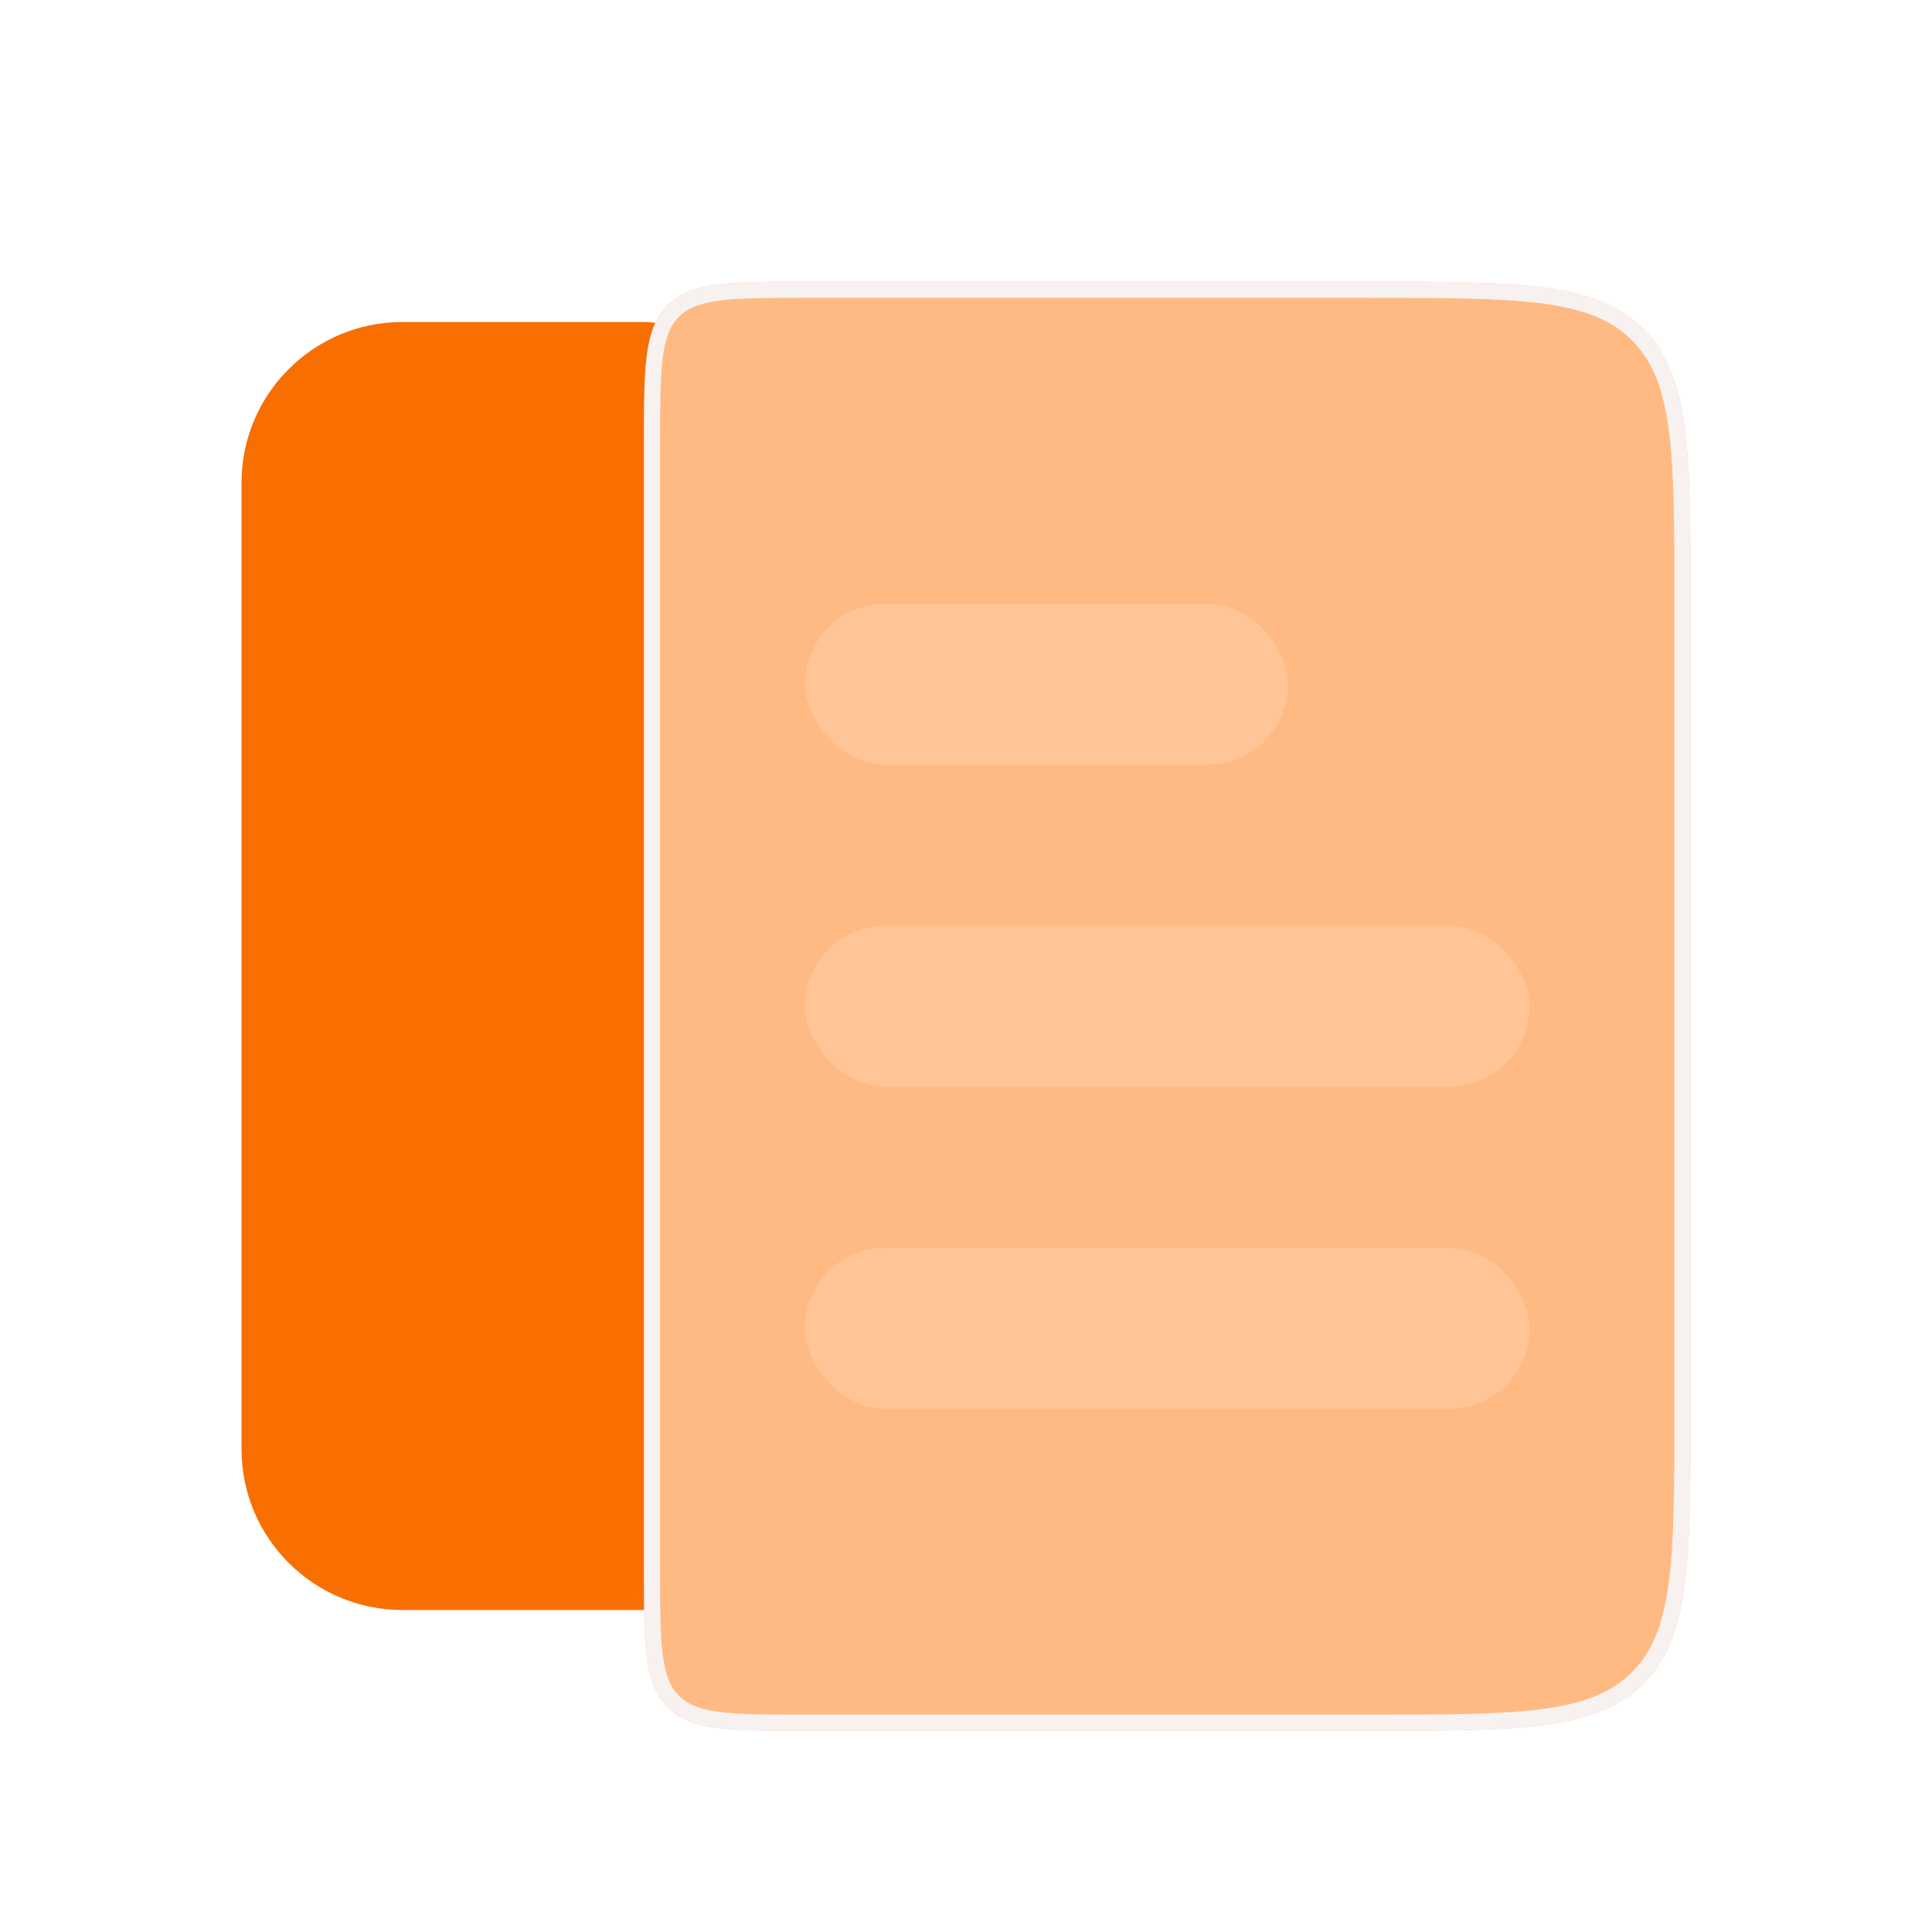
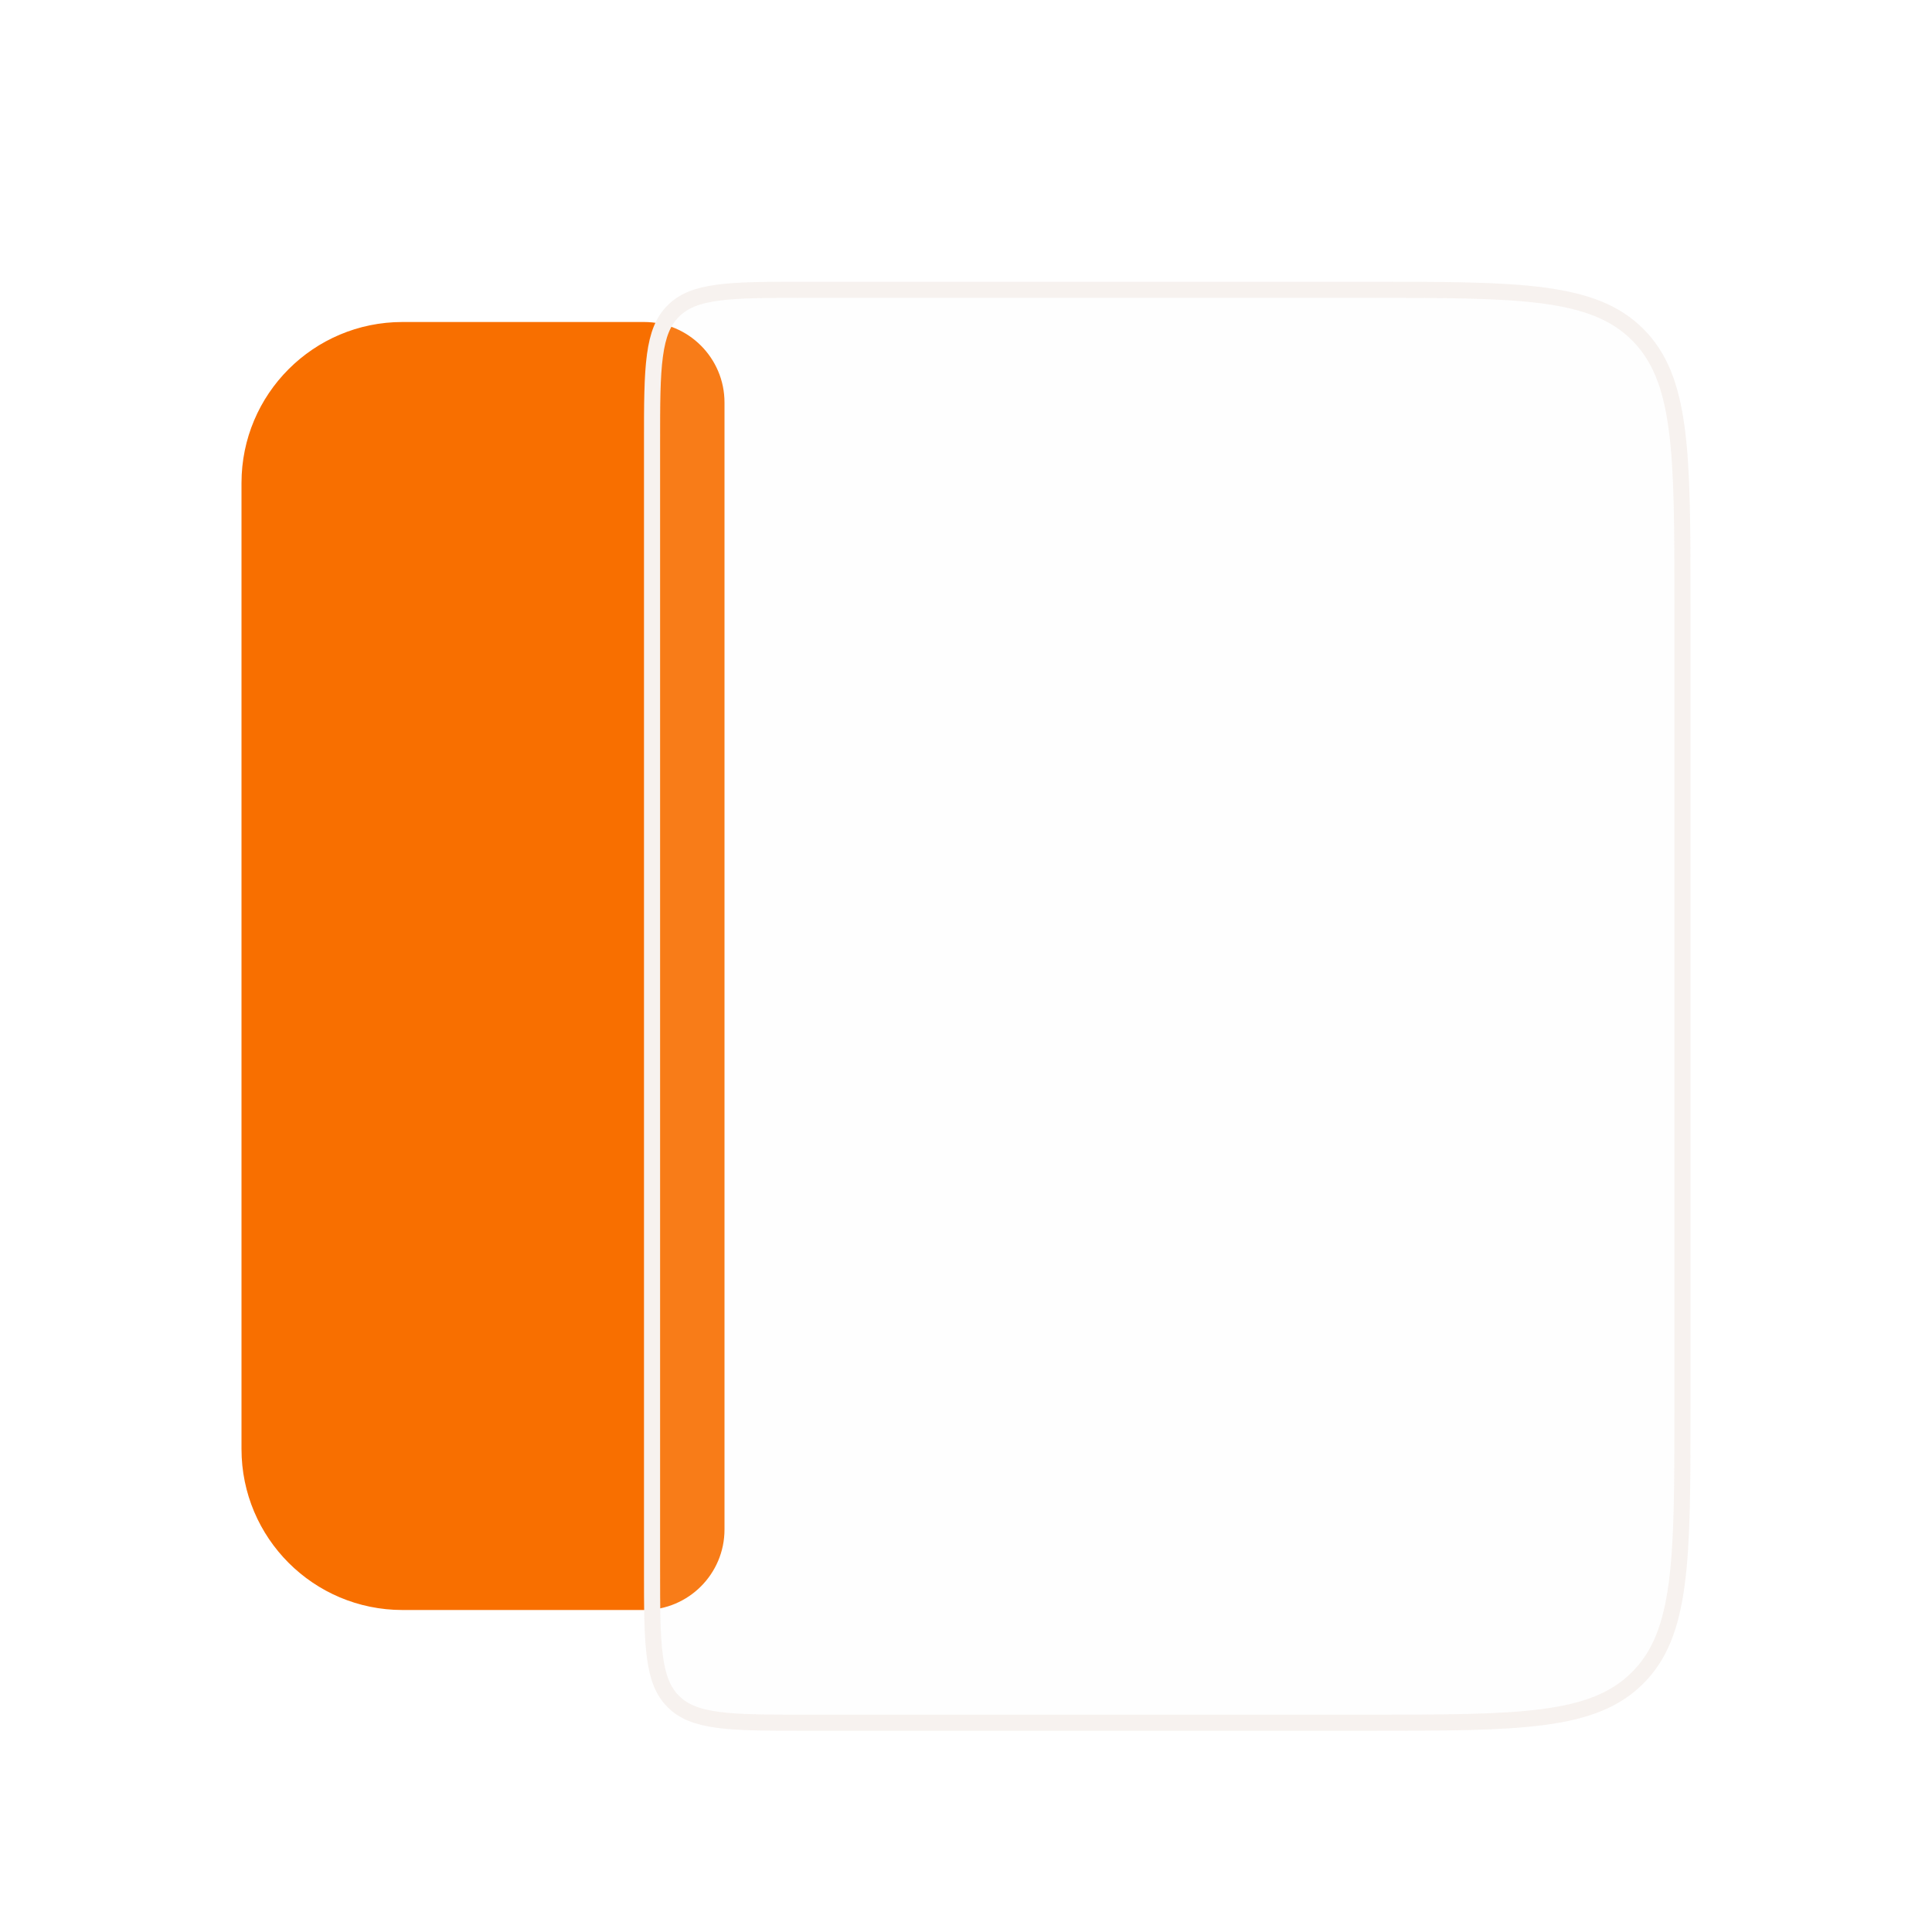
<svg xmlns="http://www.w3.org/2000/svg" width="24" height="24" viewBox="0 0 24 24" fill="none">
  <path d="M8 4C8.552 4 9 4.448 9 5L9 19C9 19.552 8.552 20 8 20L5 20C3.895 20 3 19.105 3 18L3 6C3 4.895 3.895 4 5 4L8 4Z" fill="#F86F00" />
  <g filter="url(#filter0_bi_456_635)">
    <path d="M8 5C8 4.057 8 3.586 8.293 3.293C8.586 3 9.057 3 10 3H17C18.886 3 19.828 3 20.414 3.586C21 4.172 21 5.114 21 7V17C21 18.886 21 19.828 20.414 20.414C19.828 21 18.886 21 17 21H10C9.057 21 8.586 21 8.293 20.707C8 20.414 8 19.943 8 19V5Z" fill="#F1F1F1" fill-opacity="0.1" />
-     <path d="M8 5C8 4.057 8 3.586 8.293 3.293C8.586 3 9.057 3 10 3H17C18.886 3 19.828 3 20.414 3.586C21 4.172 21 5.114 21 7V17C21 18.886 21 19.828 20.414 20.414C19.828 21 18.886 21 17 21H10C9.057 21 8.586 21 8.293 20.707C8 20.414 8 19.943 8 19V5Z" fill="#FFBA83" />
    <path d="M8.1 5C8.1 4.526 8.1 4.18 8.136 3.916C8.171 3.655 8.239 3.488 8.364 3.364C8.488 3.239 8.655 3.171 8.916 3.136C9.18 3.1 9.526 3.1 10 3.1H17C17.946 3.1 18.645 3.1 19.181 3.172C19.715 3.244 20.072 3.385 20.343 3.656C20.615 3.928 20.756 4.285 20.828 4.819C20.9 5.355 20.9 6.054 20.9 7V17C20.9 17.946 20.9 18.645 20.828 19.181C20.756 19.715 20.615 20.072 20.343 20.343C20.072 20.615 19.715 20.756 19.181 20.828C18.645 20.9 17.946 20.9 17 20.9H10C9.526 20.9 9.18 20.9 8.916 20.864C8.655 20.829 8.488 20.761 8.364 20.636C8.239 20.512 8.171 20.345 8.136 20.084C8.1 19.82 8.1 19.474 8.1 19V5Z" stroke="#F7F2EF" stroke-width="0.2" />
  </g>
  <g filter="url(#filter1_i_456_635)">
    <rect x="10" y="7" width="6" height="2" rx="1" fill="white" fill-opacity="0.16" />
  </g>
  <g filter="url(#filter2_i_456_635)">
    <rect x="10" y="11" width="9" height="2" rx="1" fill="white" fill-opacity="0.16" />
  </g>
  <g filter="url(#filter3_i_456_635)">
    <rect x="10" y="15" width="9" height="2" rx="1" fill="white" fill-opacity="0.16" />
  </g>
  <defs>
    <filter id="filter0_bi_456_635" x="5" y="0" width="19" height="24" filterUnits="userSpaceOnUse" color-interpolation-filters="sRGB">
      <feFlood flood-opacity="0" result="BackgroundImageFix" />
      <feGaussianBlur in="BackgroundImageFix" stdDeviation="1.5" />
      <feComposite in2="SourceAlpha" operator="in" result="effect1_backgroundBlur_456_635" />
      <feBlend mode="normal" in="SourceGraphic" in2="effect1_backgroundBlur_456_635" result="shape" />
      <feColorMatrix in="SourceAlpha" type="matrix" values="0 0 0 0 0 0 0 0 0 0 0 0 0 0 0 0 0 0 127 0" result="hardAlpha" />
      <feOffset dy="0.5" />
      <feGaussianBlur stdDeviation="1" />
      <feComposite in2="hardAlpha" operator="arithmetic" k2="-1" k3="1" />
      <feColorMatrix type="matrix" values="0 0 0 0 1 0 0 0 0 1 0 0 0 0 1 0 0 0 0.4 0" />
      <feBlend mode="normal" in2="shape" result="effect2_innerShadow_456_635" />
    </filter>
    <filter id="filter1_i_456_635" x="10" y="7" width="6" height="2.5" filterUnits="userSpaceOnUse" color-interpolation-filters="sRGB">
      <feFlood flood-opacity="0" result="BackgroundImageFix" />
      <feBlend mode="normal" in="SourceGraphic" in2="BackgroundImageFix" result="shape" />
      <feColorMatrix in="SourceAlpha" type="matrix" values="0 0 0 0 0 0 0 0 0 0 0 0 0 0 0 0 0 0 127 0" result="hardAlpha" />
      <feOffset dy="0.5" />
      <feGaussianBlur stdDeviation="0.25" />
      <feComposite in2="hardAlpha" operator="arithmetic" k2="-1" k3="1" />
      <feColorMatrix type="matrix" values="0 0 0 0 1 0 0 0 0 1 0 0 0 0 1 0 0 0 0.4 0" />
      <feBlend mode="normal" in2="shape" result="effect1_innerShadow_456_635" />
    </filter>
    <filter id="filter2_i_456_635" x="10" y="11" width="9" height="2.5" filterUnits="userSpaceOnUse" color-interpolation-filters="sRGB">
      <feFlood flood-opacity="0" result="BackgroundImageFix" />
      <feBlend mode="normal" in="SourceGraphic" in2="BackgroundImageFix" result="shape" />
      <feColorMatrix in="SourceAlpha" type="matrix" values="0 0 0 0 0 0 0 0 0 0 0 0 0 0 0 0 0 0 127 0" result="hardAlpha" />
      <feOffset dy="0.5" />
      <feGaussianBlur stdDeviation="0.25" />
      <feComposite in2="hardAlpha" operator="arithmetic" k2="-1" k3="1" />
      <feColorMatrix type="matrix" values="0 0 0 0 1 0 0 0 0 1 0 0 0 0 1 0 0 0 0.4 0" />
      <feBlend mode="normal" in2="shape" result="effect1_innerShadow_456_635" />
    </filter>
    <filter id="filter3_i_456_635" x="10" y="15" width="9" height="2.5" filterUnits="userSpaceOnUse" color-interpolation-filters="sRGB">
      <feFlood flood-opacity="0" result="BackgroundImageFix" />
      <feBlend mode="normal" in="SourceGraphic" in2="BackgroundImageFix" result="shape" />
      <feColorMatrix in="SourceAlpha" type="matrix" values="0 0 0 0 0 0 0 0 0 0 0 0 0 0 0 0 0 0 127 0" result="hardAlpha" />
      <feOffset dy="0.5" />
      <feGaussianBlur stdDeviation="0.25" />
      <feComposite in2="hardAlpha" operator="arithmetic" k2="-1" k3="1" />
      <feColorMatrix type="matrix" values="0 0 0 0 1 0 0 0 0 1 0 0 0 0 1 0 0 0 0.4 0" />
      <feBlend mode="normal" in2="shape" result="effect1_innerShadow_456_635" />
    </filter>
  </defs>
</svg>